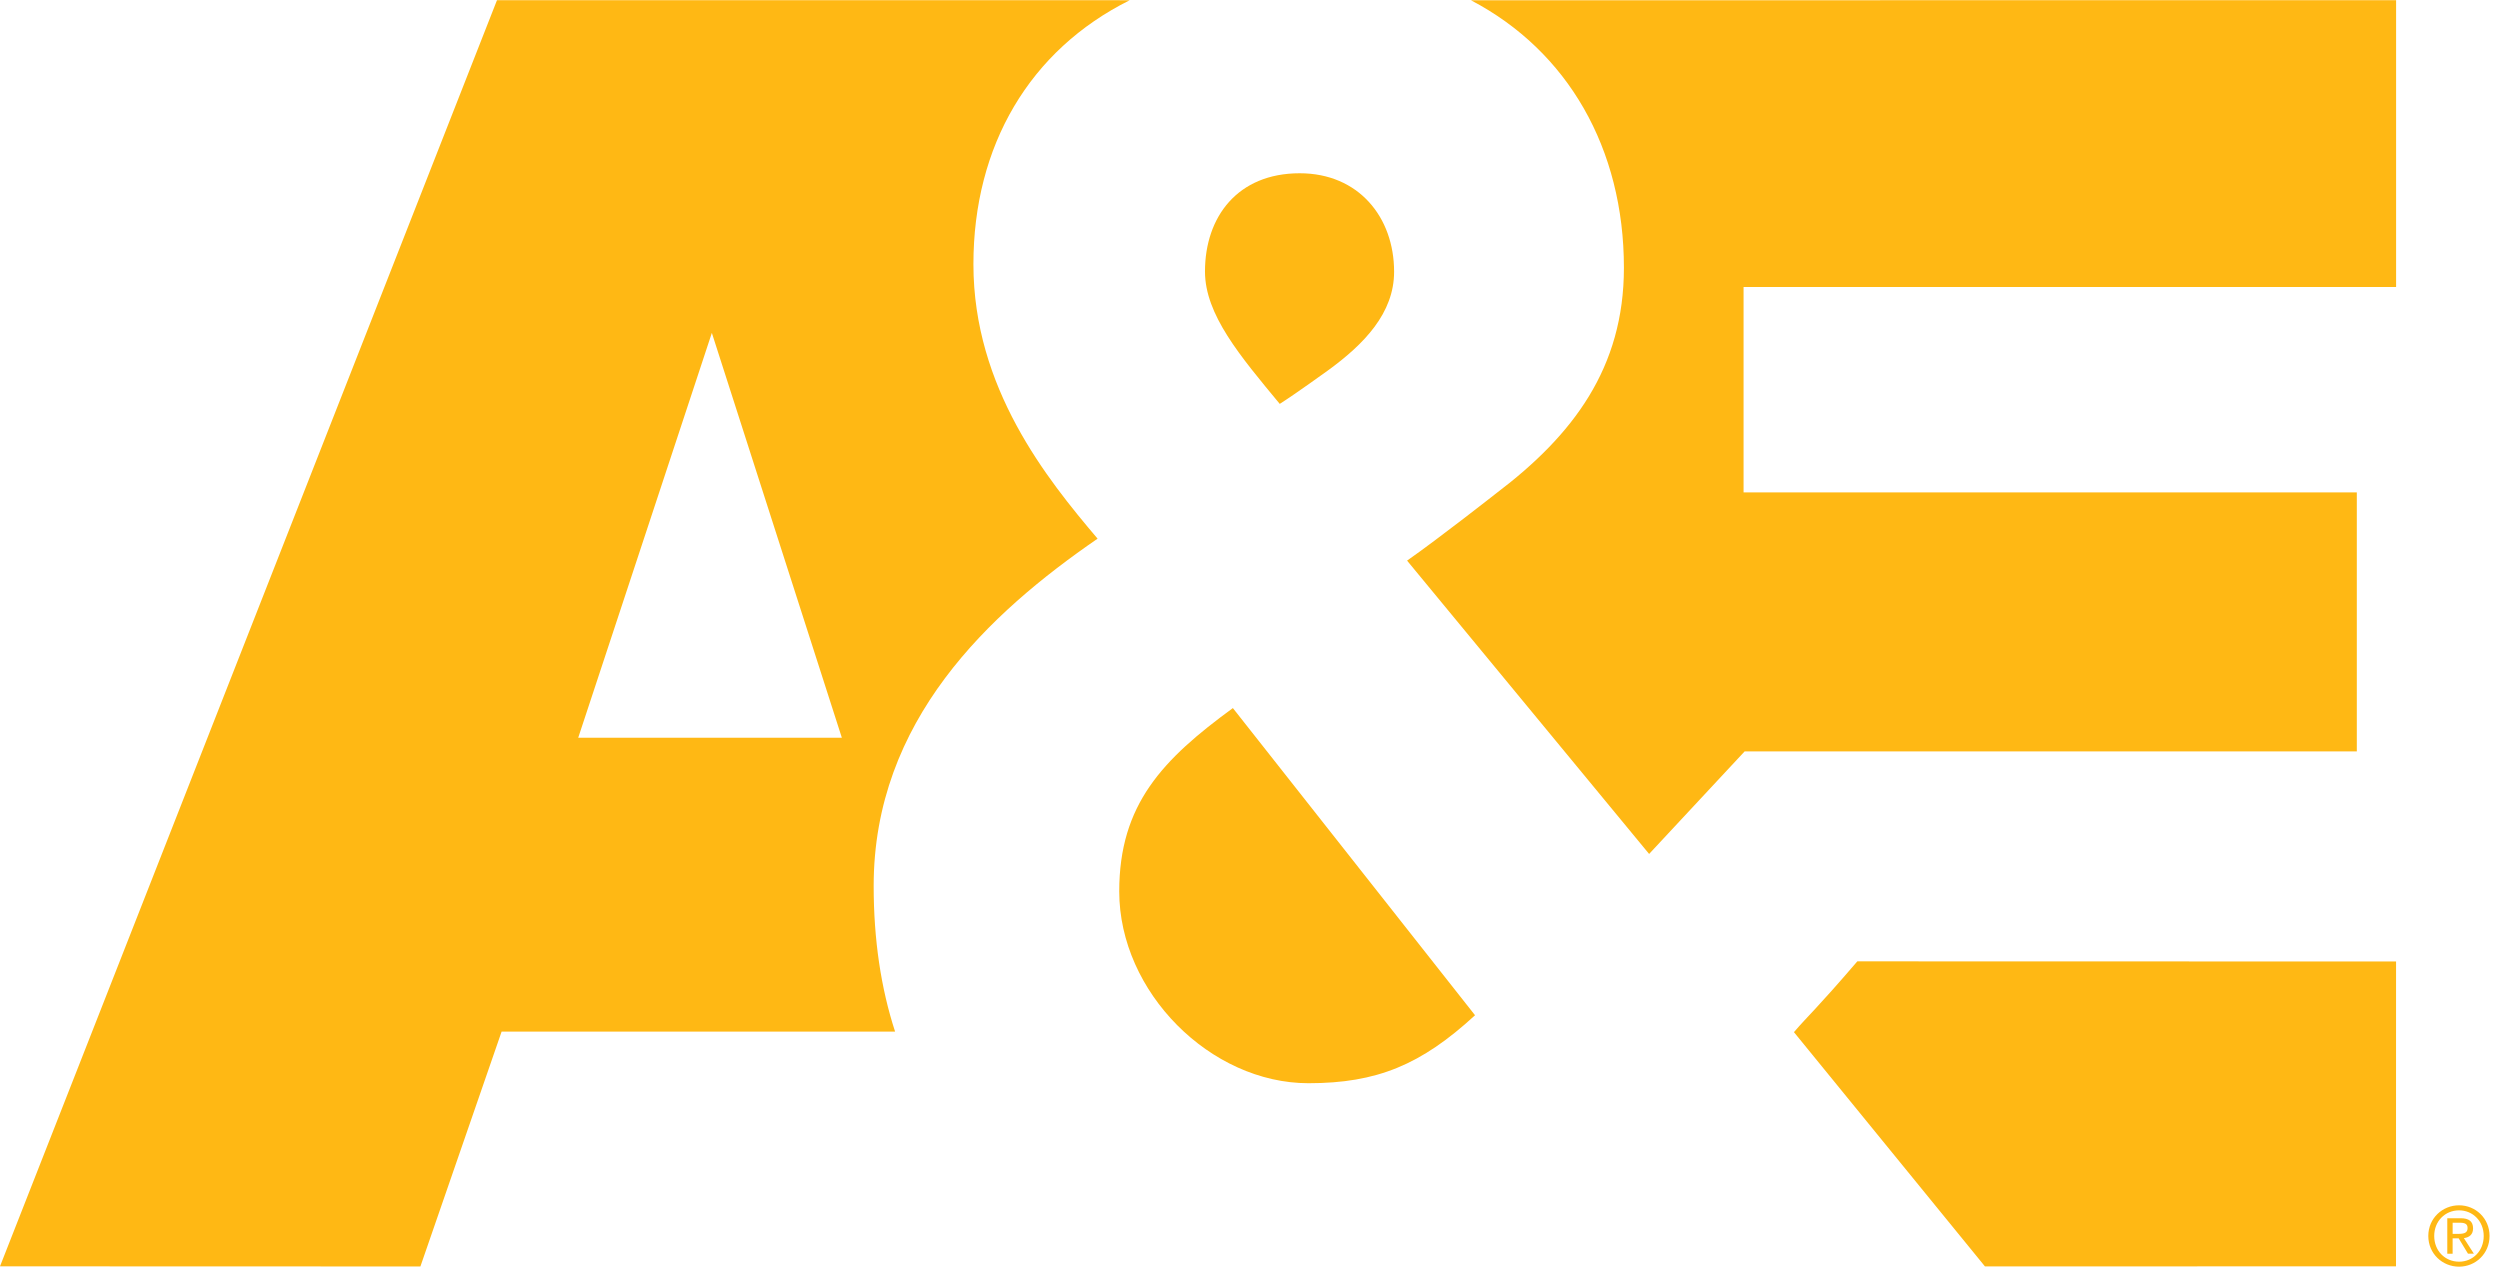
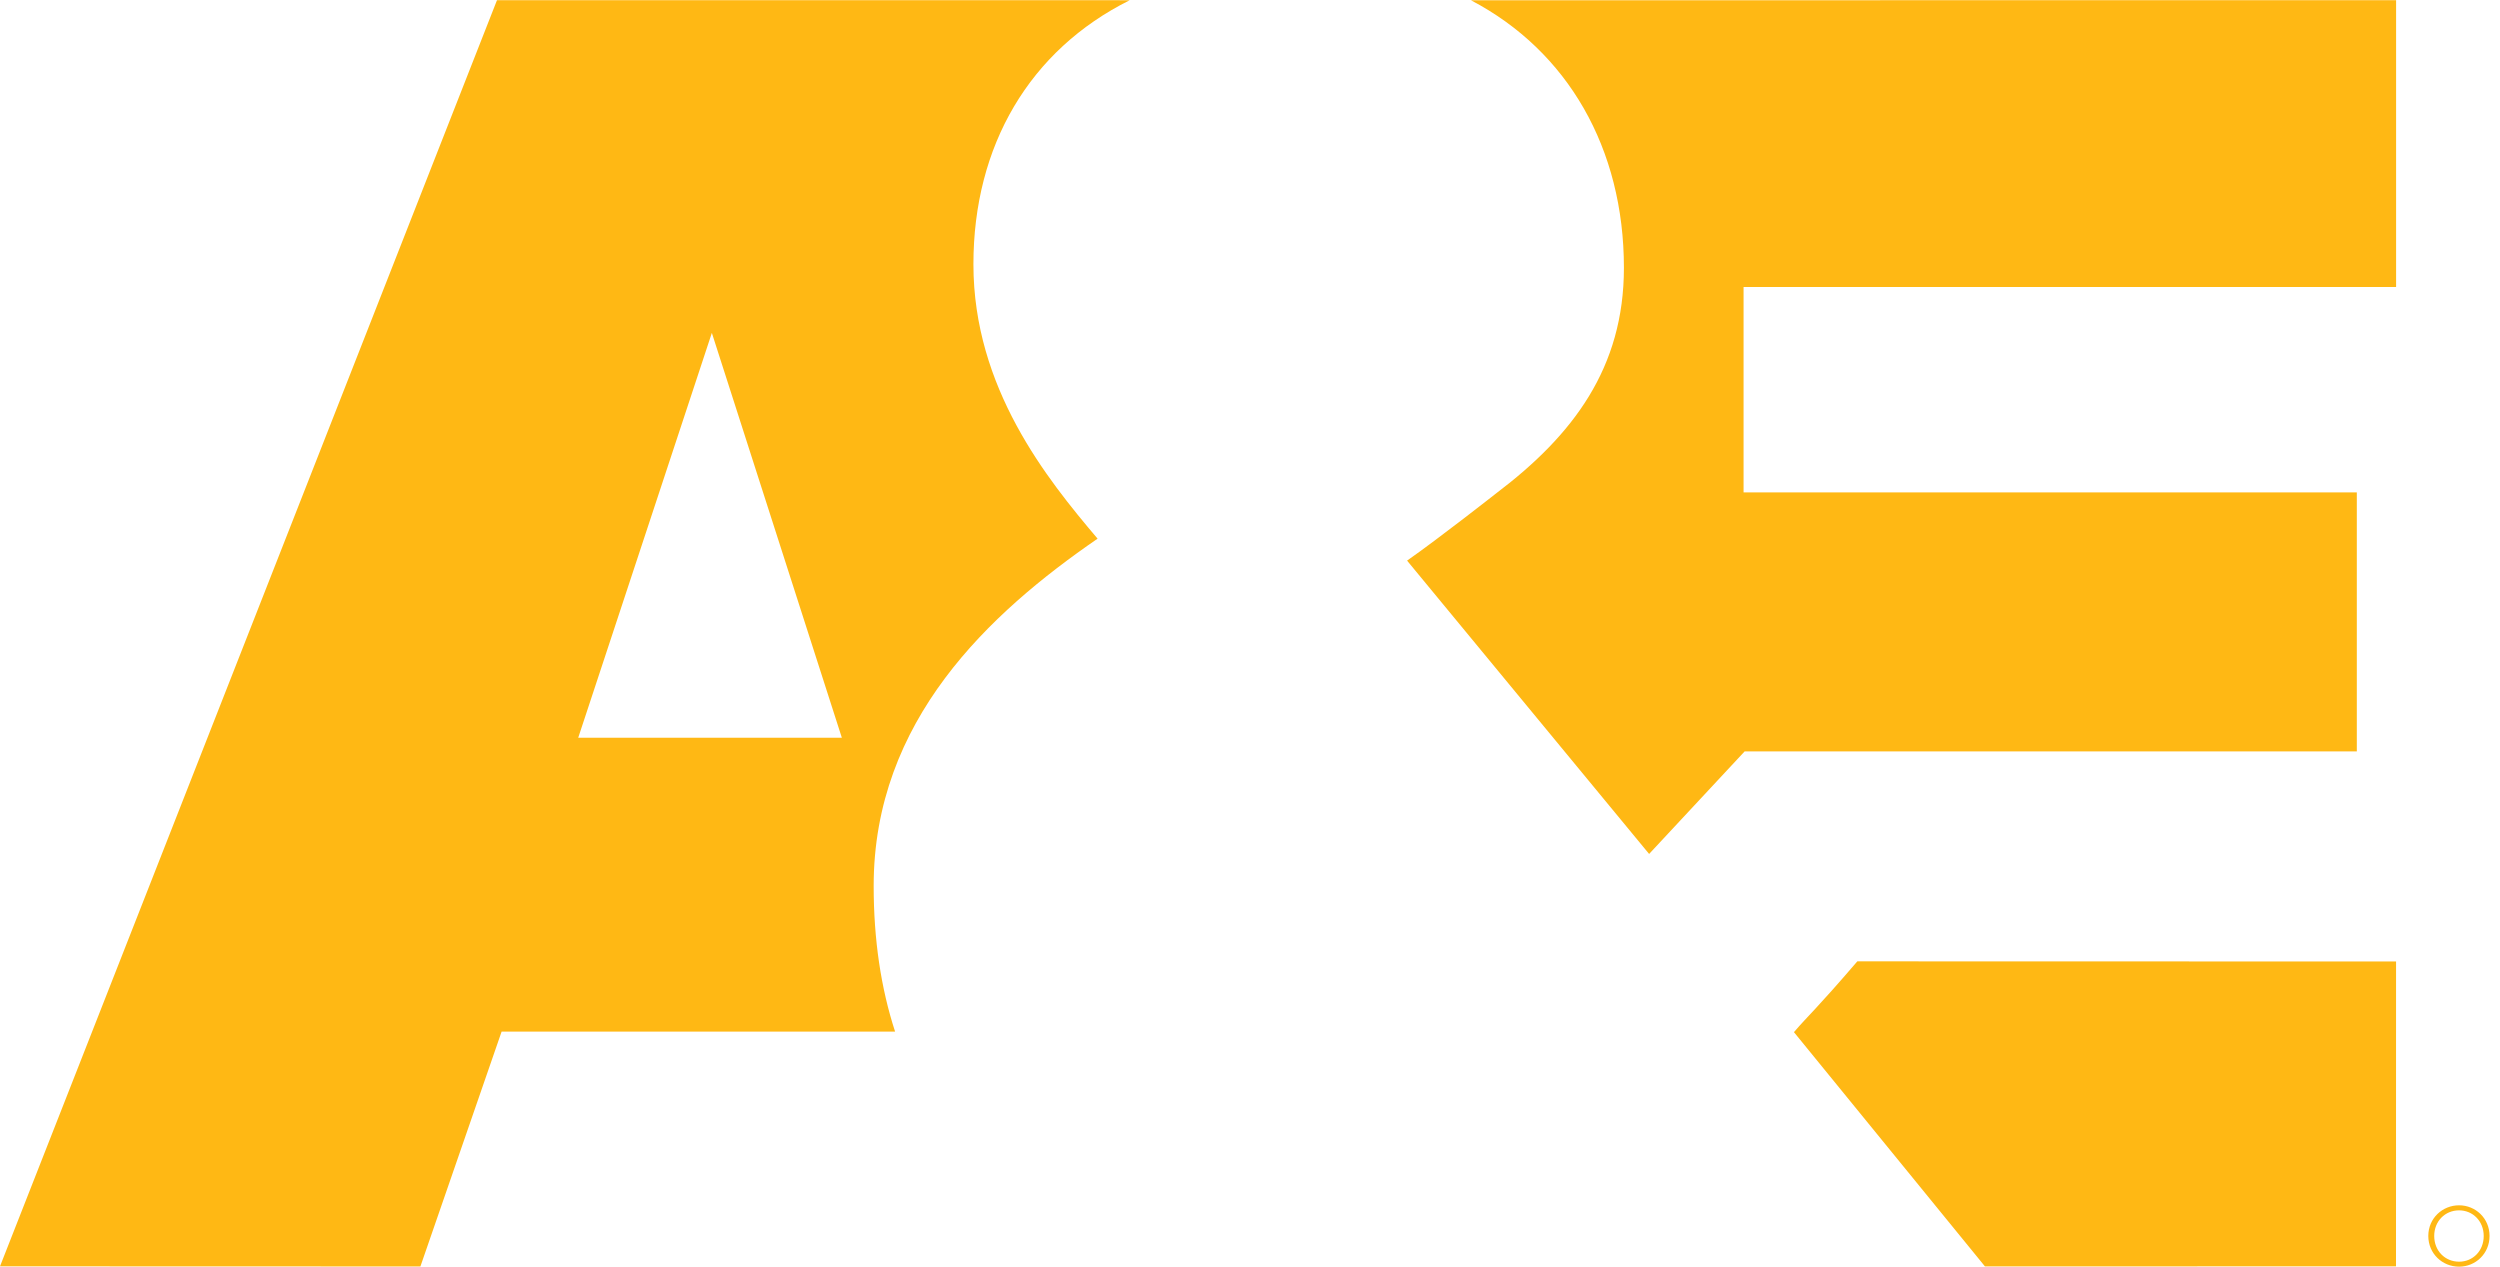
<svg xmlns="http://www.w3.org/2000/svg" width="150" height="76" viewBox="0 0 150 76">
  <g fill="#FFB814" fill-rule="evenodd">
-     <path d="M67.154,53.483 C67.154,59.53 72.631,64.993 78.507,64.993 C82.612,64.993 85.272,63.888 88.502,60.915 L73.972,42.485 C69.766,45.561 67.154,48.255 67.154,53.483 M79.652,22.244 C81.847,20.654 83.646,18.786 83.646,16.306 C83.646,13.03 81.516,10.396 77.981,10.396 C74.259,10.396 72.299,13.01 72.299,16.29 C72.299,18.872 74.397,21.35 76.785,24.233 C77.735,23.631 79.653,22.243 79.653,22.243 M148.384,73.704 C148.384,73.282 148.134,73.094 147.634,73.094 L146.837,73.094 L146.837,75.224 L147.157,75.224 L147.157,74.299 L147.52,74.299 L148.08,75.222 L148.432,75.222 L147.832,74.287 C148.144,74.245 148.384,74.087 148.384,73.703 M147.158,74.03 L147.158,73.363 L147.594,73.363 C147.957,73.363 148.054,73.481 148.054,73.683 C148.054,73.916 147.929,74.031 147.537,74.031 L147.157,74.031" />
    <path d="M147.543,72.318 C146.546,72.318 145.698,73.098 145.698,74.156 C145.698,75.223 146.546,76 147.543,76 C148.531,76 149.373,75.223 149.373,74.156 C149.373,73.096 148.531,72.318 147.543,72.318 M147.543,75.701 C146.703,75.701 146.053,75.053 146.053,74.157 C146.053,73.274 146.703,72.621 147.543,72.621 C148.376,72.621 149.023,73.274 149.023,74.157 C149.023,75.053 148.376,75.702 147.543,75.702 M107.636,61.928 L119.096,75.983 L143.76,75.981 L143.764,57.689 L111.44,57.681 C108.896,60.641 108.55,60.868 107.636,61.929 M104.614,29.54 L104.614,17.22 L143.766,17.22 L143.766,0.01 L88.26,0.017 C94.07,3.061 97.435,8.914 97.435,16.067 C97.435,22.069 94.391,26.107 89.775,29.597 C89.775,29.597 86.312,32.32 84.425,33.637 L98.947,51.237 L104.677,45.085 L141.409,45.085 L141.409,29.542 L104.613,29.542 M67.783,0.014 L29.82,0.01 L0,75.98 L25.224,75.988 L30.097,61.895 L53.705,61.895 C52.857,59.295 52.42,56.379 52.42,53.155 C52.42,43.232 59.348,36.797 65.855,32.32 C62.808,28.724 58.405,23.272 58.405,15.854 C58.405,8.737 61.777,3.006 67.783,0.014 M34.693,44.264 L42.711,19.974 L50.511,44.264 L34.694,44.264" />
  </g>
</svg>